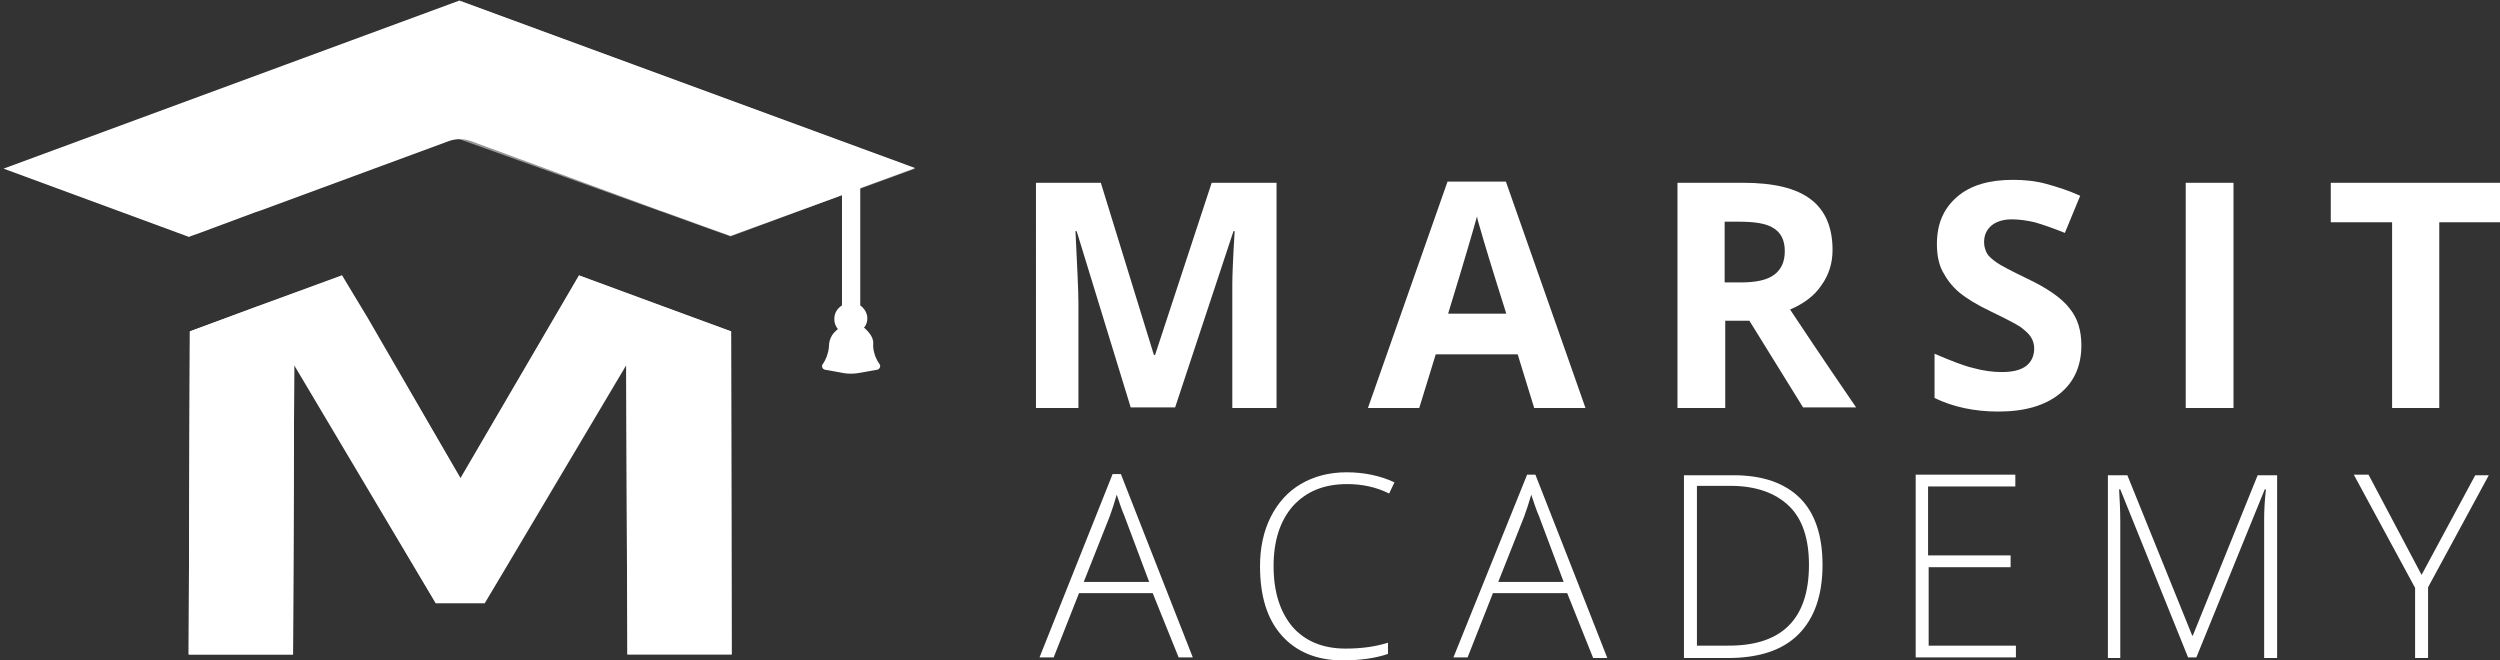
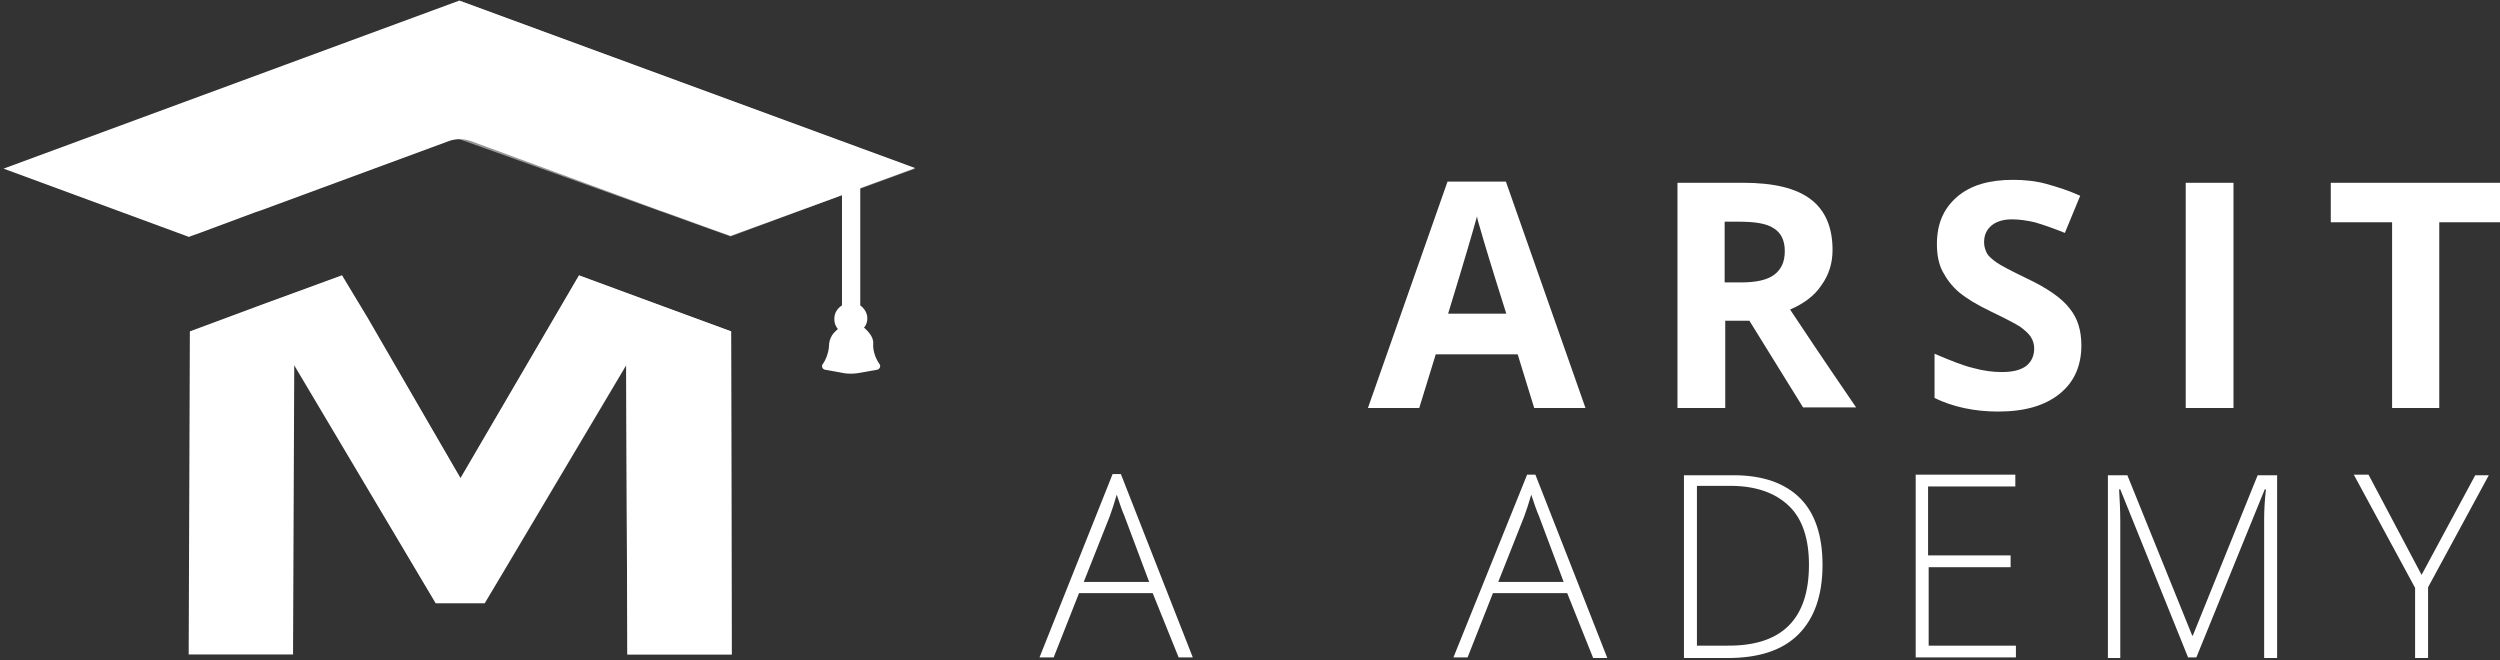
<svg xmlns="http://www.w3.org/2000/svg" version="1.1" id="Layer_1" x="0px" y="0px" viewBox="0 0 424 112" style="enable-background:new 0 0 424 112;" xml:space="preserve">
  <rect x="0" y="0" width="424" height="112" fill="#333333" stroke="none" />
  <style type="text/css">
	.st0{fill:#FFFFFF;}
	.st1{opacity:0.55;fill:#FFFFFF;}
	.st2{opacity:0.61;fill:#FFFFFF;}
	.st3{opacity:0.49;fill:#FFFFFF;}
</style>
  <g>
    <g>
      <g>
        <polyline class="st0" points="78.1,81.1 98.2,46.7 112.6,52 124,56.2 124.1,111 106.4,111 106.2,63.1 106.2,61.9 82.2,102.3      73.9,102.3 49.9,61.9 49.9,63.1 49.7,111 32,111 32.2,56.2 43.5,52 58,46.7 62.3,53.8    " />
        <path class="st0" d="M149.2,61.8c0.2,0.3,0,0.8-0.4,0.9l-3.4,0.6c-0.7,0.1-1.5,0.1-2.2,0l-3.3-0.6c-0.4-0.1-0.6-0.5-0.4-0.9     c0.3-0.4,0.5-0.8,0.7-1.3c0.2-0.6,0.4-1.3,0.4-1.9c0-0.6,0.2-1.2,0.5-1.7c0.3-0.5,0.7-0.8,0.9-1c0,0,0.1-0.1,0.1-0.1     c-0.4-0.5-0.6-1-0.6-1.7c0-1,0.5-1.8,1.3-2.3V33.1l-18.9,6.9l0,0l-0.3-0.1l-4.2-1.5l-6.6-2.4l-0.9-0.3L79.8,23.9     c-1.2-0.4-2.4-0.4-3.6,0L44.2,35.7L43.3,36l-9.4,3.5L32.5,40l-0.3,0.1l-0.1,0.1L0.6,28.6L77.9,0.1l77.3,28.4l-9.3,3.4v19.9     c0.7,0.5,1.2,1.3,1.2,2.2c0,0.6-0.2,1.2-0.6,1.6c0.1,0,0.1,0,0.2,0.1c0.4,0.4,1.5,1.4,1.4,2.6C148,59.6,148.6,61,149.2,61.8z" />
      </g>
-       <polygon class="st0" points="43.9,51.9 32.2,56.2 32,111 49.7,111 49.9,61.9   " />
      <polygon class="st1" points="43.9,51.9 49.9,49.7 58,46.7 86.4,95.3 82.2,102.3 73.9,102.3   " />
      <polygon class="st2" points="106.2,61.9 112.2,51.9 124,56.2 124.1,111 106.4,111   " />
      <polygon class="st3" points="86.4,95.3 112.2,51.9 98.2,46.7 78.1,81.1   " />
      <polygon class="st3" points="77.9,23.6 123.9,40.1 142.8,33.1 145.9,32 155.2,28.6 77.9,0.1   " />
    </g>
    <g>
      <g>
        <g>
-           <path class="st0" d="M191.8,69.2l-9.2-30h-0.2c0.3,6.1,0.5,10.2,0.5,12.2v17.8h-7.2V31h11l9,29.2h0.2l9.6-29.2h11v38.2H209V51.1      c0-0.9,0-1.8,0-3c0-1.1,0.1-4.1,0.4-8.9h-0.2l-9.9,29.9H191.8z" />
          <path class="st0" d="M260.2,69.2l-2.8-9.1h-13.9l-2.8,9.1H232l13.5-38.4h9.9l13.5,38.4H260.2z M255.5,53.3      c-2.6-8.2-4-12.9-4.3-14c-0.3-1.1-0.6-1.9-0.7-2.6c-0.6,2.2-2.2,7.7-4.9,16.5H255.5z" />
          <path class="st0" d="M292.6,54.5v14.7h-8.1V31h11.1c5.2,0,9,0.9,11.5,2.8c2.5,1.9,3.7,4.8,3.7,8.6c0,2.2-0.6,4.2-1.9,6      c-1.2,1.8-3,3.1-5.3,4.1c5.7,8.6,9.5,14.1,11.2,16.6h-9l-9.1-14.7H292.6z M292.6,47.9h2.6c2.6,0,4.5-0.4,5.7-1.3      c1.2-0.9,1.8-2.2,1.8-4c0-1.8-0.6-3.1-1.9-3.9c-1.2-0.8-3.2-1.1-5.8-1.1h-2.5V47.9z" />
          <path class="st0" d="M353,58.6c0,3.4-1.2,6.2-3.7,8.2c-2.5,2-5.9,3-10.4,3c-4.1,0-7.7-0.8-10.8-2.3v-7.5c2.6,1.1,4.8,2,6.5,2.4      c1.8,0.5,3.4,0.7,4.9,0.7c1.8,0,3.1-0.3,4.1-1c0.9-0.7,1.4-1.7,1.4-3c0-0.7-0.2-1.4-0.6-2c-0.4-0.6-1-1.1-1.8-1.7      c-0.8-0.5-2.5-1.4-5-2.6c-2.3-1.1-4.1-2.2-5.3-3.2c-1.2-1-2.1-2.2-2.8-3.5c-0.7-1.3-1-2.9-1-4.7c0-3.4,1.1-6,3.4-8      s5.5-2.9,9.5-2.9c2,0,3.9,0.2,5.7,0.7c1.8,0.5,3.7,1.1,5.7,2l-2.6,6.3c-2-0.8-3.7-1.4-5.1-1.8c-1.3-0.3-2.6-0.5-3.9-0.5      c-1.5,0-2.7,0.4-3.5,1.1c-0.8,0.7-1.2,1.6-1.2,2.8c0,0.7,0.2,1.3,0.5,1.9c0.3,0.5,0.9,1,1.6,1.5c0.7,0.5,2.4,1.4,5.1,2.7      c3.6,1.7,6,3.4,7.3,5.1C352.4,54,353,56.1,353,58.6z" />
          <path class="st0" d="M370.7,69.2V31h8.1v38.2H370.7z" />
          <path class="st0" d="M413.8,69.2h-8.1V37.7h-10.4V31h28.8v6.7h-10.4V69.2z" />
        </g>
      </g>
      <g>
        <g>
          <path class="st0" d="M195.5,100.6H183l-4.3,10.9h-2.4l12.4-31.1h1.4l12.2,31.1h-2.4L195.5,100.6z M183.8,98.7h11.1l-4.2-11.2      c-0.4-0.9-0.8-2.1-1.3-3.6c-0.4,1.4-0.8,2.6-1.2,3.7L183.8,98.7z" />
-           <path class="st0" d="M228.5,82.1c-3.9,0-6.9,1.2-9.2,3.7c-2.2,2.5-3.3,5.9-3.3,10.2c0,4.4,1.1,7.8,3.2,10.3      c2.1,2.4,5.1,3.7,9,3.7c2.6,0,5-0.3,7.2-1v1.9c-2,0.7-4.6,1.1-7.7,1.1c-4.3,0-7.8-1.4-10.3-4.2c-2.5-2.8-3.7-6.7-3.7-11.8      c0-3.1,0.6-5.9,1.8-8.3c1.2-2.4,2.9-4.3,5.1-5.6s4.8-2,7.8-2c3,0,5.7,0.6,8.1,1.7l-0.9,1.9C233.4,82.6,231,82.1,228.5,82.1z" />
          <path class="st0" d="M265.8,100.6h-12.6l-4.3,10.9h-2.4L259,80.5h1.4l12.2,31.1h-2.4L265.8,100.6z M254.1,98.7h11.1l-4.2-11.2      c-0.4-0.9-0.8-2.1-1.3-3.6c-0.4,1.4-0.8,2.6-1.2,3.7L254.1,98.7z" />
          <path class="st0" d="M309.1,95.8c0,5.2-1.4,9.1-4.1,11.8c-2.7,2.7-6.7,4-12,4h-7.4v-31h8.4c4.9,0,8.7,1.3,11.3,3.9      C307.8,87,309.1,90.8,309.1,95.8z M306.8,95.8c0-4.4-1.1-7.8-3.4-10c-2.3-2.2-5.6-3.4-9.9-3.4h-5.7v27.1h5.1      C302.2,109.6,306.8,105,306.8,95.8z" />
          <path class="st0" d="M341.8,111.5h-16.9v-31h16.9v2h-14.8v11.7H341v2h-13.9v13.3h14.8V111.5z" />
          <path class="st0" d="M371.1,111.5L359.6,83h-0.2c0.1,1.8,0.2,3.5,0.2,5.4v23.2h-2.1v-31h3.3l11,27.2h0.1l11-27.2h3.3v31H384      V88.1c0-1.6,0.1-3.3,0.3-5.1h-0.2l-11.6,28.5H371.1z" />
          <path class="st0" d="M410.7,97.5l9.1-16.9h2.3l-10.3,19v12h-2.2V99.7l-10.4-19.2h2.5L410.7,97.5z" />
        </g>
      </g>
    </g>
  </g>
</svg>